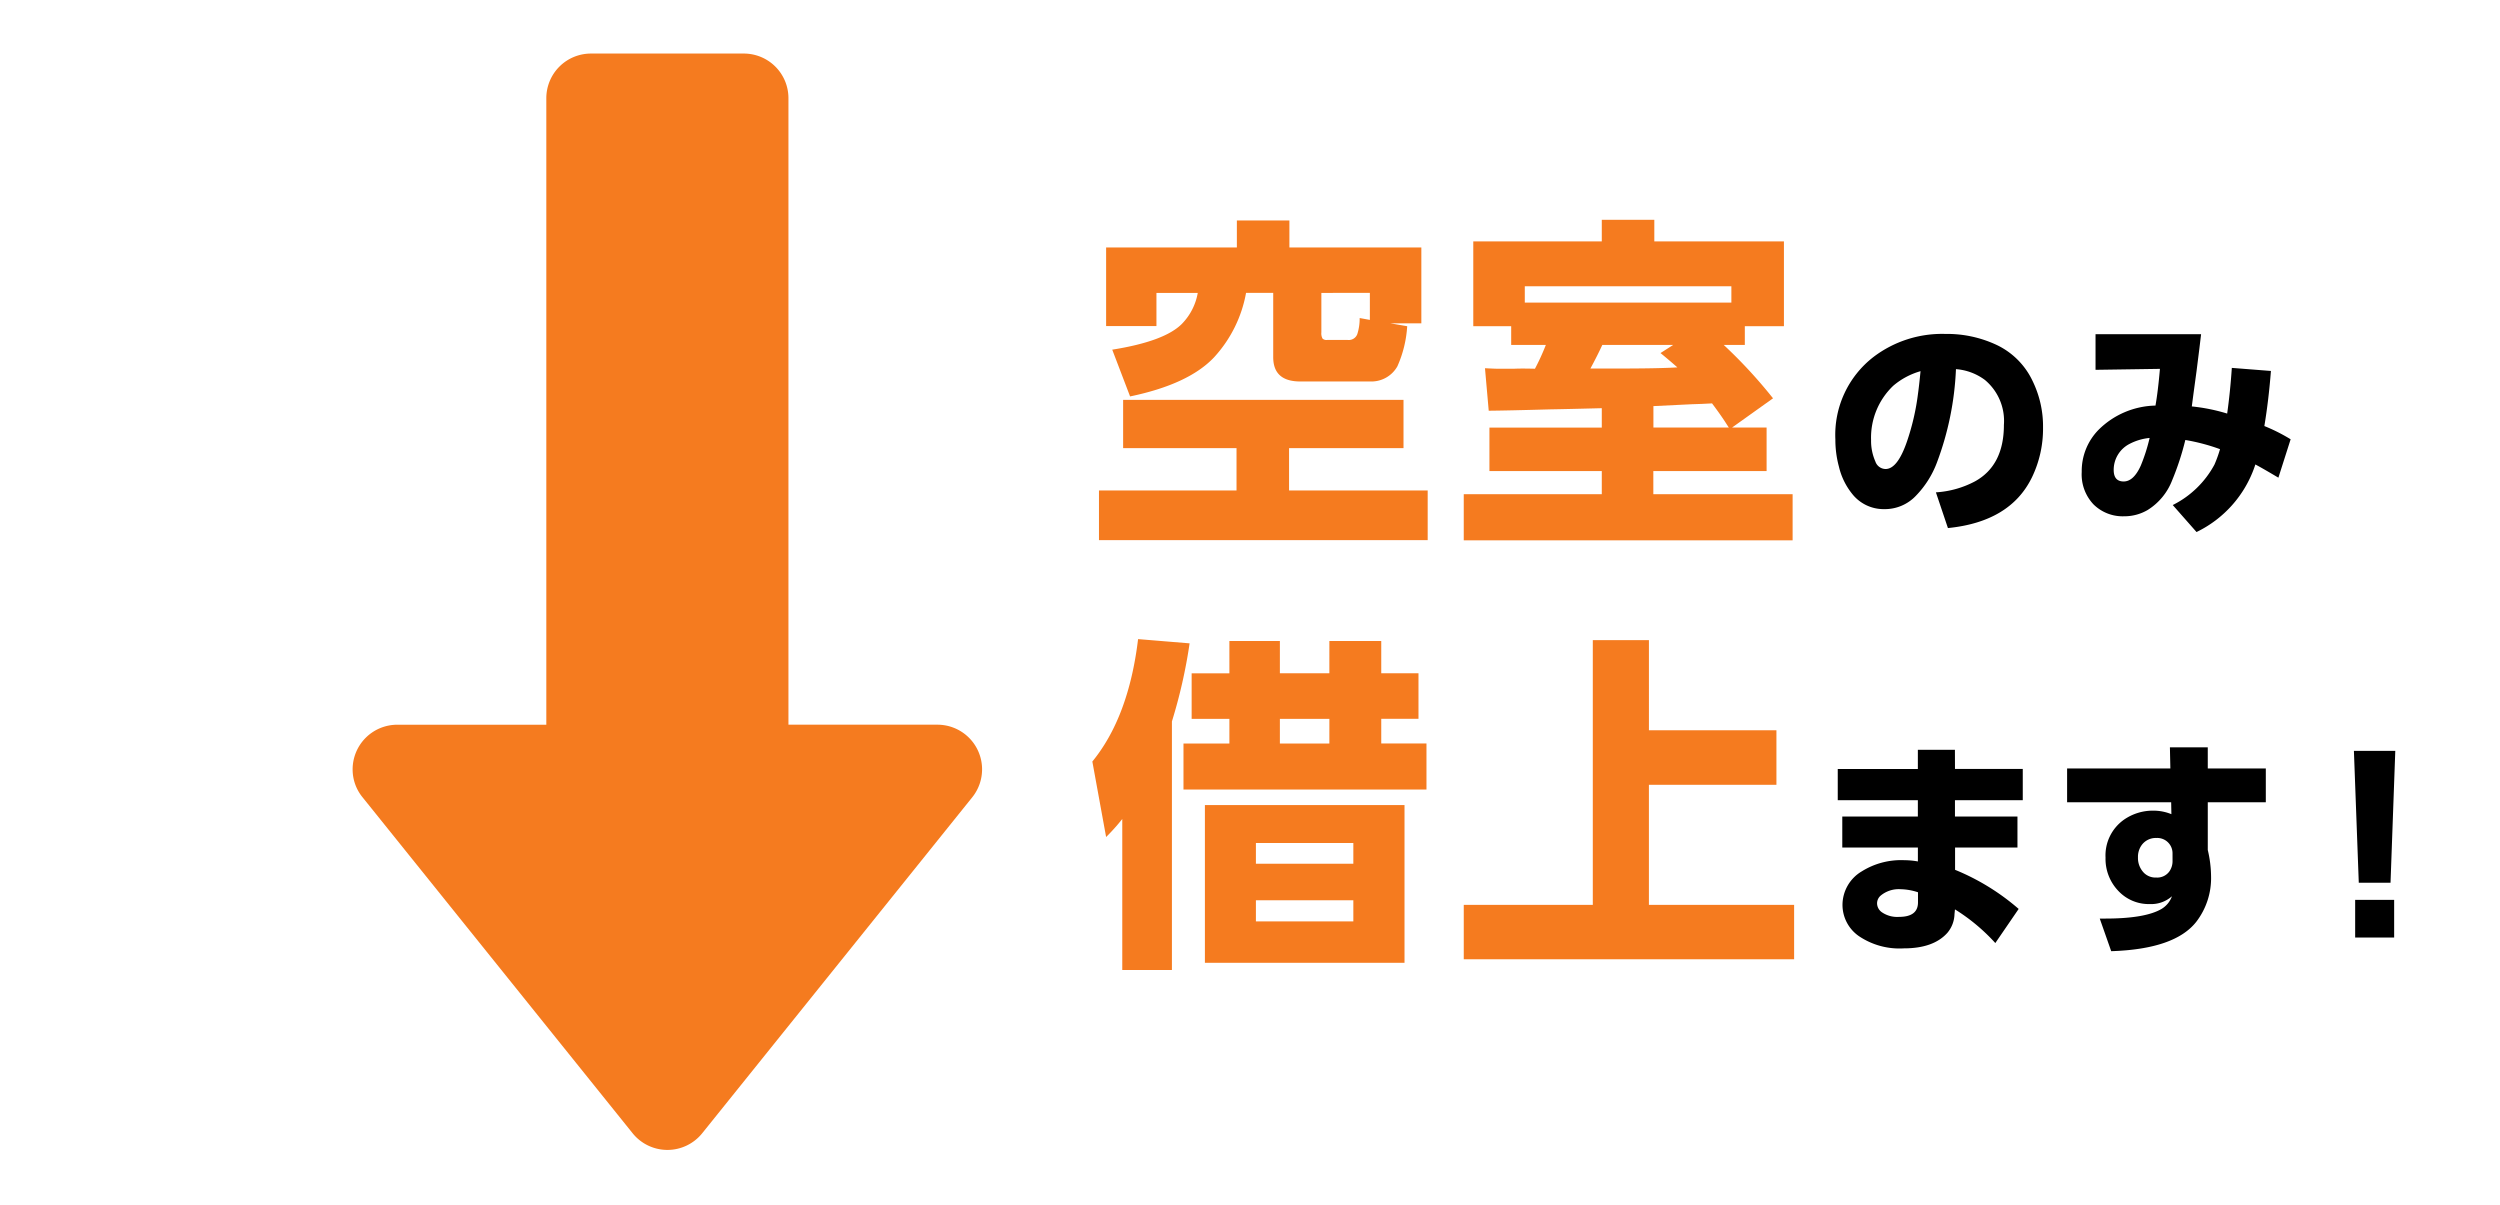
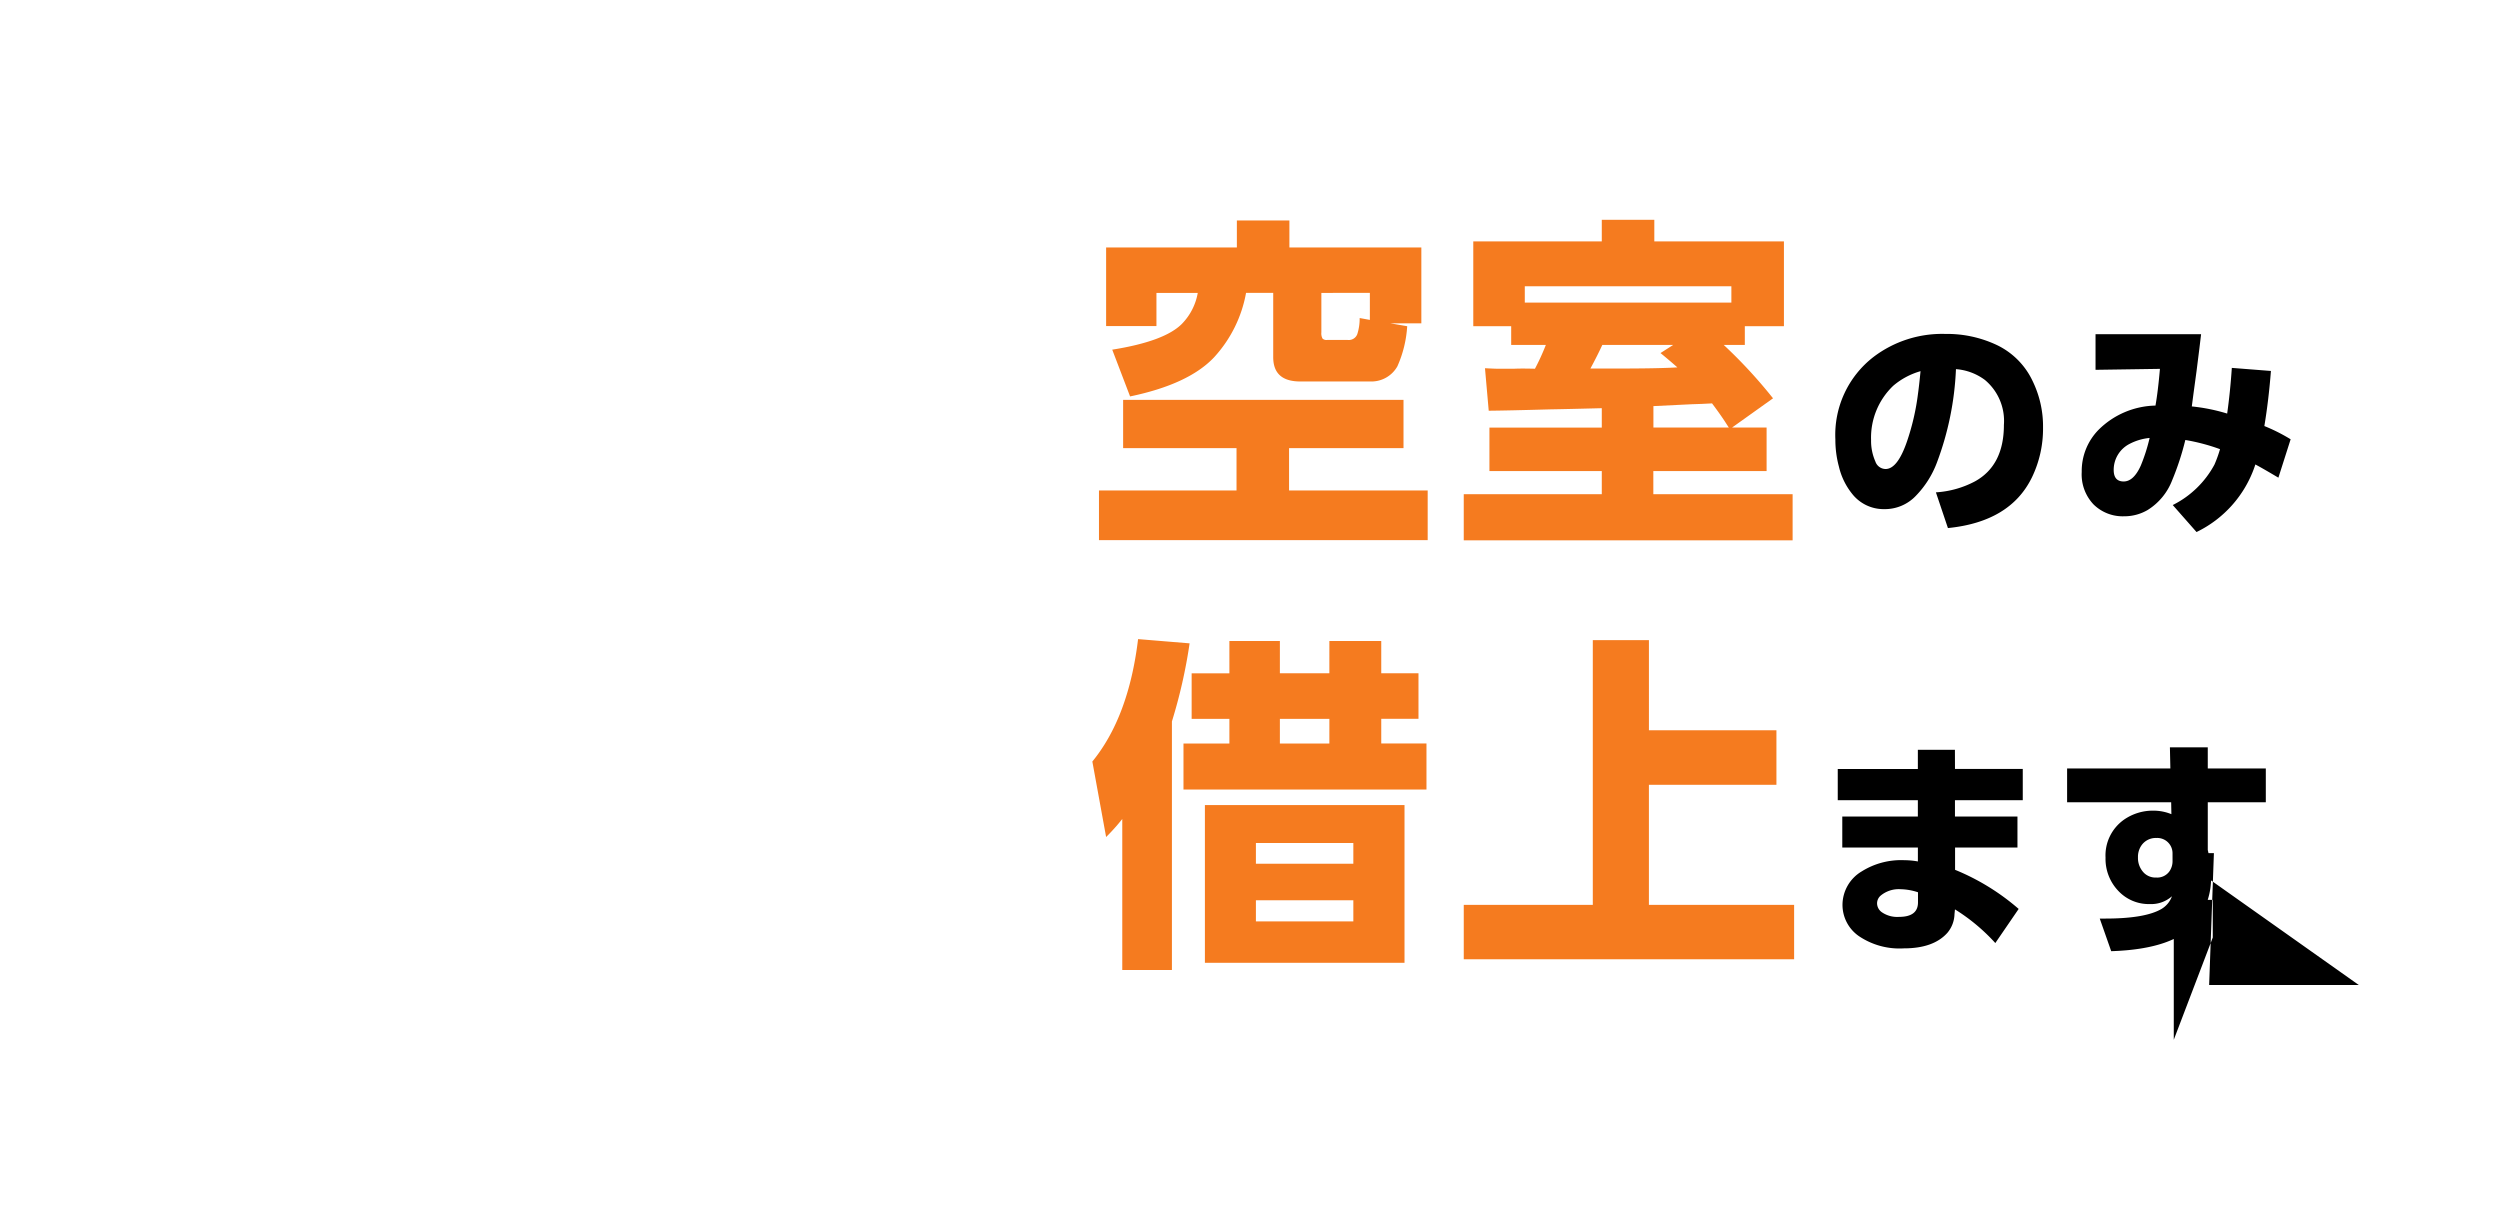
<svg xmlns="http://www.w3.org/2000/svg" width="280" height="135" viewBox="0 0 280 135">
  <g transform="translate(-48 -2197)">
-     <rect width="280" height="135" transform="translate(48 2197)" fill="none" />
    <path d="M12.149-25.194H7.522v3.713H1.885v-8.8H16.529v-3.028h5.884v3.028H37.191v8.493H33.706l1.9.324a12.946,12.946,0,0,1-1.1,4.494,3.342,3.342,0,0,1-3.047,1.695H23.632Q20.6-15.272,20.6-18v-7.2H17.558a14.442,14.442,0,0,1-3.58,7.217Q11.14-14.968,4.57-13.6l-2-5.237q5.865-.933,7.808-2.895A6.587,6.587,0,0,0,12.149-25.194Zm13.844,0v4.418a1.2,1.2,0,0,0,.133.7.641.641,0,0,0,.5.152h2.323a1.019,1.019,0,0,0,1.066-.647,5.718,5.718,0,0,0,.267-1.809l1.143.209v-3.028Zm9.2,11.978v5.408H22.375v4.742H37.9V2.495H1.085V-3.066H16.491V-7.808H3.79v-5.408Zm36.8,3.1h3.866v4.875H63.173v2.59h15.6V2.514H41.94V-2.647H57.4v-2.59H44.816v-4.875H57.4v-2.171q-3.866.1-5.808.133-4.742.133-6.855.152l-.419-4.761q1.1.057,1.39.057h1.866q.476-.019.971-.019t1.371.019a26.15,26.15,0,0,0,1.219-2.666H47.253v-2.095H43.007v-9.5H57.4v-2.418h5.884v2.418H77.8v9.5h-4.38v2.095H71.057a54.774,54.774,0,0,1,5.522,5.979Zm-.362,0q-.133-.19-.3-.457-.609-.952-1.581-2.247l-1.143.057-1.124.038-4.3.209v2.4Zm-5.77-6.741q-.838-.743-1.885-1.6l1.428-.914H57.46q-.552,1.2-1.333,2.647h2.647Q63.744-16.72,65.858-16.853ZM48.777-24.108H71.914v-1.828H48.777ZM9.255,22.8V50.637H3.694V33.727a22.241,22.241,0,0,1-1.809,2.019L.343,27.291Q4.418,22.3,5.465,13.58l5.77.476A57.716,57.716,0,0,1,9.255,22.8Zm26.051,9.369V49.837H12.949V32.166Zm-5.732,4.247H18.662v2.323H29.574Zm0,6.417H18.662v2.361H29.574ZM15.691,13.789h5.656v3.618h5.542V13.789H32.7v3.618h4.17v5.1H32.7v2.761h5.065v5.161H10.55V25.272h5.142V22.511H11.464v-5.1h4.228Zm11.2,8.722H21.347v2.761h5.542Zm35.789-8.817V23.787H76.96V29.9H62.678V43.344H78.941v6.094h-37V43.344H56.394V13.694Z" transform="translate(170 2255)" fill="#f57b1f" />
-     <path d="M14.168,1.143l-1.346-4A10.741,10.741,0,0,0,17.2-4.088q3.237-1.79,3.237-6.322a5.973,5.973,0,0,0-2.133-5.04,6.193,6.193,0,0,0-3.237-1.206A33.606,33.606,0,0,1,12.937-6.2a10.747,10.747,0,0,1-2.361,3.732A4.784,4.784,0,0,1,7.008-.978,4.47,4.47,0,0,1,3.44-2.691a7.659,7.659,0,0,1-1.485-3.06,11.514,11.514,0,0,1-.394-3.034A11.027,11.027,0,0,1,5.84-18.027,12.694,12.694,0,0,1,13.876-20.6,13.086,13.086,0,0,1,19.64-19.36a8.461,8.461,0,0,1,4.037,4.088,11.571,11.571,0,0,1,1.143,5.154,12.522,12.522,0,0,1-1.244,5.586Q21.15.444,14.168,1.143ZM11.1-16.428A8.117,8.117,0,0,0,8.049-14.8,8.025,8.025,0,0,0,5.561-8.709a5.7,5.7,0,0,0,.482,2.4,1.223,1.223,0,0,0,1.143.838q1.333,0,2.387-3.06a26.683,26.683,0,0,0,1.244-5.383Q10.931-14.714,11.1-16.428ZM48.6-5.979l-.089.267a12.757,12.757,0,0,1-6.5,7.3L39.348-1.435A10.753,10.753,0,0,0,44.02-5.967a14.03,14.03,0,0,0,.622-1.727,21.877,21.877,0,0,0-3.885-1.028,30.315,30.315,0,0,1-1.473,4.507A6.785,6.785,0,0,1,36.529-.876a5.153,5.153,0,0,1-2.628.7,4.64,4.64,0,0,1-3.428-1.333,4.88,4.88,0,0,1-1.32-3.631,6.593,6.593,0,0,1,1.9-4.735,9.3,9.3,0,0,1,6.36-2.7q.279-1.562.5-4.113L30.7-16.58v-3.986H42.522l-.19,1.587-.317,2.526-.343,2.526-.19,1.447a20.421,20.421,0,0,1,3.961.8q.343-2.437.521-5.116l4.38.343q-.254,3.275-.736,6.17A19.824,19.824,0,0,1,52.551-8.8l-1.371,4.3Q49.352-5.586,48.6-5.979ZM36.758-8.95a6.1,6.1,0,0,0-2.285.686A3.26,3.26,0,0,0,32.734-5.37q0,1.295,1.117,1.295t1.917-1.777A19.829,19.829,0,0,0,36.758-8.95Zm-21.8,37.072h7.592v3.5H14.955v1.828h7V36.92H14.968v2.5A25.605,25.605,0,0,1,22.09,43.8l-2.615,3.821a21.243,21.243,0,0,0-4.52-3.771l-.051.533a3.388,3.388,0,0,1-.787,2.082q-1.549,1.752-4.888,1.752A8.108,8.108,0,0,1,4.2,46.848a4.26,4.26,0,0,1-1.841-3.5A4.378,4.378,0,0,1,4.507,39.6,8.3,8.3,0,0,1,9.28,38.342a8.867,8.867,0,0,1,1.523.14V36.92H2.336V33.454H10.8V31.626H1.828v-3.5H10.8V25.977h4.151ZM10.816,41.935a6.554,6.554,0,0,0-1.968-.343,3.163,3.163,0,0,0-2.222.724,1.146,1.146,0,0,0-.394.863,1.232,1.232,0,0,0,.533.99,3.034,3.034,0,0,0,1.93.521q2.12,0,2.12-1.625ZM43.271,28.071h6.5v3.783h-6.5V37.2a13.158,13.158,0,0,1,.368,2.933,8.025,8.025,0,0,1-1.65,5.1q-2.4,3.072-9.534,3.3L31.172,44.88h.609q4.481,0,6.31-1.079a2.724,2.724,0,0,0,1.168-1.422,3.5,3.5,0,0,1-2.463.876,4.671,4.671,0,0,1-3.542-1.473A5.185,5.185,0,0,1,31.82,38.05a4.9,4.9,0,0,1,2.057-4.24,5.657,5.657,0,0,1,3.377-1.016,5.3,5.3,0,0,1,1.942.394l-.025-1.333H27.516V28.071H39.081L39.03,25.7h4.24Zm-3.948,9.483a1.709,1.709,0,0,0-1.8-1.7,1.948,1.948,0,0,0-1.676.825,2.241,2.241,0,0,0-.394,1.346,2.373,2.373,0,0,0,.686,1.752,1.836,1.836,0,0,0,1.358.508,1.679,1.679,0,0,0,1.473-.686,2.013,2.013,0,0,0,.355-1.206ZM59.638,26.1h4.634l-.533,14.765H60.183Zm.14,20.9V42.785h4.367V47Z" transform="translate(252 2255)" />
-     <path d="M173.471,71.743V55.059H103.3a5,5,0,0,1-5-5V32.941a5,5,0,0,1,5-5h70.168V11.257a5,5,0,0,1,8.133-3.9L219.226,37.6a5,5,0,0,1,0,7.794L181.6,75.64a4.922,4.922,0,0,1-3.109,1.113A5,5,0,0,1,173.471,71.743Z" transform="translate(164.247 2104.698) rotate(90)" fill="#f57b1f" />
+     <path d="M14.168,1.143l-1.346-4A10.741,10.741,0,0,0,17.2-4.088q3.237-1.79,3.237-6.322a5.973,5.973,0,0,0-2.133-5.04,6.193,6.193,0,0,0-3.237-1.206A33.606,33.606,0,0,1,12.937-6.2a10.747,10.747,0,0,1-2.361,3.732A4.784,4.784,0,0,1,7.008-.978,4.47,4.47,0,0,1,3.44-2.691a7.659,7.659,0,0,1-1.485-3.06,11.514,11.514,0,0,1-.394-3.034A11.027,11.027,0,0,1,5.84-18.027,12.694,12.694,0,0,1,13.876-20.6,13.086,13.086,0,0,1,19.64-19.36a8.461,8.461,0,0,1,4.037,4.088,11.571,11.571,0,0,1,1.143,5.154,12.522,12.522,0,0,1-1.244,5.586Q21.15.444,14.168,1.143ZM11.1-16.428A8.117,8.117,0,0,0,8.049-14.8,8.025,8.025,0,0,0,5.561-8.709a5.7,5.7,0,0,0,.482,2.4,1.223,1.223,0,0,0,1.143.838q1.333,0,2.387-3.06a26.683,26.683,0,0,0,1.244-5.383Q10.931-14.714,11.1-16.428ZM48.6-5.979l-.089.267a12.757,12.757,0,0,1-6.5,7.3L39.348-1.435A10.753,10.753,0,0,0,44.02-5.967a14.03,14.03,0,0,0,.622-1.727,21.877,21.877,0,0,0-3.885-1.028,30.315,30.315,0,0,1-1.473,4.507A6.785,6.785,0,0,1,36.529-.876a5.153,5.153,0,0,1-2.628.7,4.64,4.64,0,0,1-3.428-1.333,4.88,4.88,0,0,1-1.32-3.631,6.593,6.593,0,0,1,1.9-4.735,9.3,9.3,0,0,1,6.36-2.7q.279-1.562.5-4.113L30.7-16.58v-3.986H42.522l-.19,1.587-.317,2.526-.343,2.526-.19,1.447a20.421,20.421,0,0,1,3.961.8q.343-2.437.521-5.116l4.38.343q-.254,3.275-.736,6.17A19.824,19.824,0,0,1,52.551-8.8l-1.371,4.3Q49.352-5.586,48.6-5.979ZM36.758-8.95a6.1,6.1,0,0,0-2.285.686A3.26,3.26,0,0,0,32.734-5.37q0,1.295,1.117,1.295t1.917-1.777A19.829,19.829,0,0,0,36.758-8.95Zm-21.8,37.072h7.592v3.5H14.955v1.828h7V36.92H14.968v2.5A25.605,25.605,0,0,1,22.09,43.8l-2.615,3.821a21.243,21.243,0,0,0-4.52-3.771l-.051.533a3.388,3.388,0,0,1-.787,2.082q-1.549,1.752-4.888,1.752A8.108,8.108,0,0,1,4.2,46.848a4.26,4.26,0,0,1-1.841-3.5A4.378,4.378,0,0,1,4.507,39.6,8.3,8.3,0,0,1,9.28,38.342a8.867,8.867,0,0,1,1.523.14V36.92H2.336V33.454H10.8V31.626H1.828v-3.5H10.8V25.977h4.151ZM10.816,41.935a6.554,6.554,0,0,0-1.968-.343,3.163,3.163,0,0,0-2.222.724,1.146,1.146,0,0,0-.394.863,1.232,1.232,0,0,0,.533.99,3.034,3.034,0,0,0,1.93.521q2.12,0,2.12-1.625ZM43.271,28.071h6.5v3.783h-6.5V37.2a13.158,13.158,0,0,1,.368,2.933,8.025,8.025,0,0,1-1.65,5.1q-2.4,3.072-9.534,3.3L31.172,44.88h.609q4.481,0,6.31-1.079a2.724,2.724,0,0,0,1.168-1.422,3.5,3.5,0,0,1-2.463.876,4.671,4.671,0,0,1-3.542-1.473A5.185,5.185,0,0,1,31.82,38.05a4.9,4.9,0,0,1,2.057-4.24,5.657,5.657,0,0,1,3.377-1.016,5.3,5.3,0,0,1,1.942.394l-.025-1.333H27.516V28.071H39.081L39.03,25.7h4.24Zm-3.948,9.483a1.709,1.709,0,0,0-1.8-1.7,1.948,1.948,0,0,0-1.676.825,2.241,2.241,0,0,0-.394,1.346,2.373,2.373,0,0,0,.686,1.752,1.836,1.836,0,0,0,1.358.508,1.679,1.679,0,0,0,1.473-.686,2.013,2.013,0,0,0,.355-1.206Zh4.634l-.533,14.765H60.183Zm.14,20.9V42.785h4.367V47Z" transform="translate(252 2255)" />
  </g>
</svg>